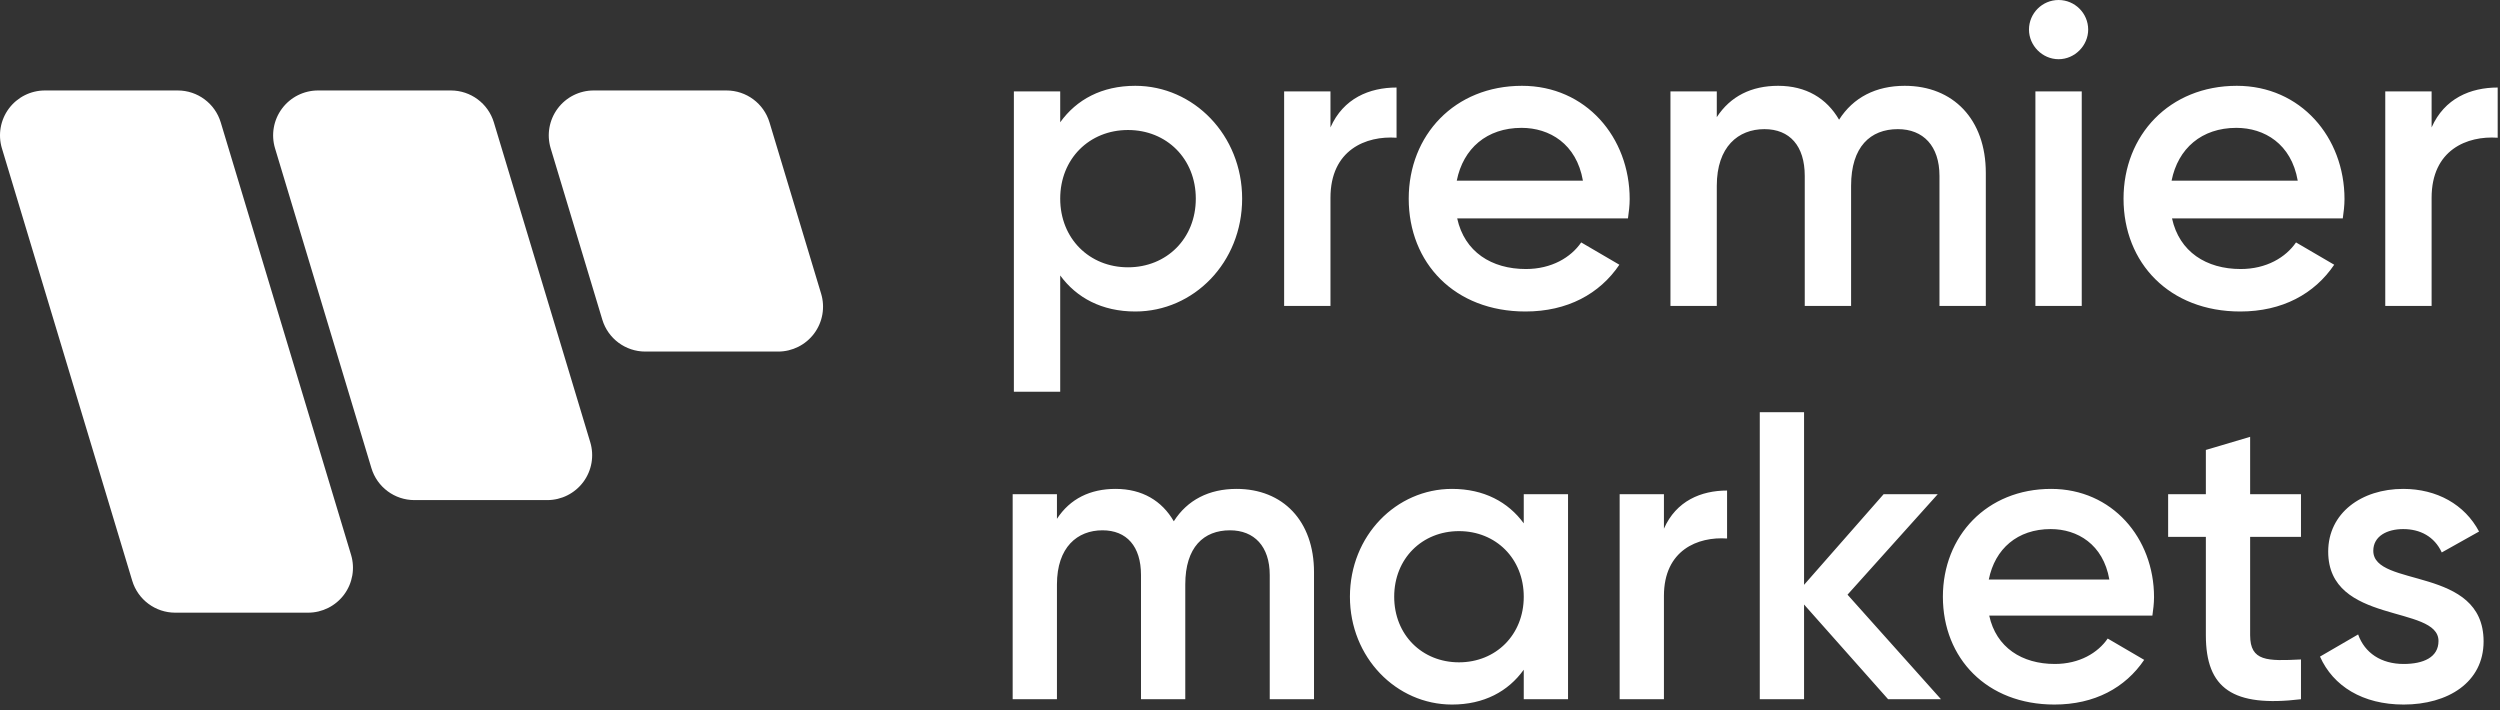
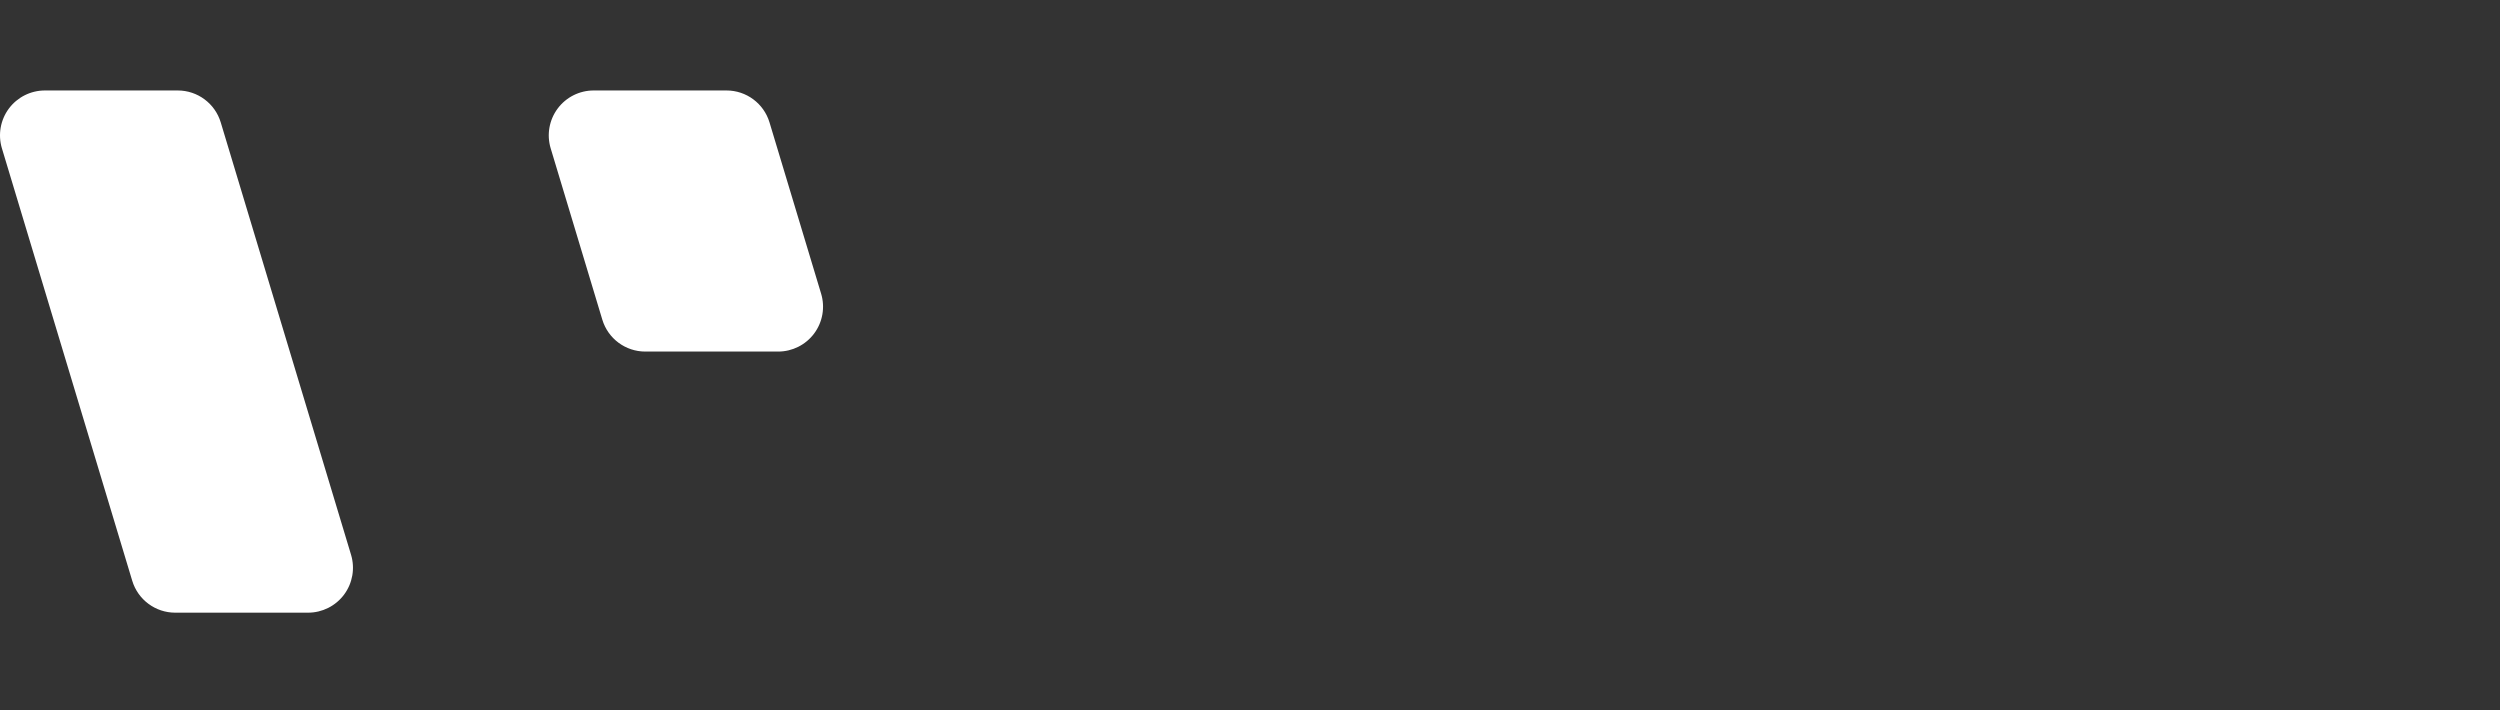
<svg xmlns="http://www.w3.org/2000/svg" width="271" height="77" viewBox="0 0 271 77" fill="none">
  <rect x="0" y="0" width="271" height="77" fill="#333333" stroke="none" />
  <path fill-rule="evenodd" clip-rule="evenodd" d="M23.929 13.27C23.31 11.214 21.416 9.807 19.269 9.807C15.491 9.807 9.483 9.807 4.867 9.807C3.328 9.807 1.879 10.535 0.96 11.771C0.043 13.007 -0.237 14.604 0.207 16.078C3.805 28.017 11.53 53.65 14.333 62.951C14.952 65.007 16.846 66.414 18.993 66.414C22.771 66.414 28.779 66.414 33.395 66.414C34.934 66.414 36.383 65.686 37.302 64.45C38.22 63.214 38.499 61.617 38.055 60.143C34.457 48.204 26.732 22.571 23.929 13.27Z" fill="white" />
-   <path fill-rule="evenodd" clip-rule="evenodd" d="M53.536 13.27C52.917 11.214 51.023 9.807 48.876 9.807C45.098 9.807 39.09 9.807 34.474 9.807C32.935 9.807 31.486 10.535 30.568 11.771C29.65 13.007 29.37 14.604 29.814 16.078C32.675 25.573 38.012 43.28 40.262 50.747C40.881 52.803 42.775 54.21 44.922 54.21C48.701 54.21 54.708 54.21 59.324 54.21C60.864 54.21 62.312 53.481 63.231 52.245C64.149 51.01 64.428 49.412 63.984 47.938C61.123 38.443 55.786 20.736 53.536 13.27Z" fill="white" />
  <path fill-rule="evenodd" clip-rule="evenodd" d="M83.415 13.27C82.796 11.214 80.902 9.807 78.755 9.807C74.977 9.807 68.969 9.807 64.353 9.807C62.814 9.807 61.365 10.535 60.447 11.771C59.529 13.007 59.249 14.604 59.693 16.078C61.417 21.797 63.9 30.036 65.29 34.648C65.909 36.704 67.803 38.11 69.949 38.11C73.728 38.11 79.736 38.11 84.351 38.11C85.891 38.11 87.34 37.382 88.258 36.146C89.176 34.911 89.456 33.313 89.011 31.839C87.288 26.12 84.805 17.881 83.415 13.27Z" fill="white" />
-   <path d="M123.067 9.302C129.392 9.302 134.648 14.651 134.648 21.534C134.648 28.464 129.392 33.766 123.067 33.766C119.439 33.766 116.695 32.278 114.927 29.86V42.464H109.904V9.907H114.927V13.255C116.695 10.79 119.439 9.302 123.067 9.302ZM122.276 28.976C126.462 28.976 129.625 25.86 129.625 21.534C129.625 17.209 126.462 14.093 122.276 14.093C118.09 14.093 114.927 17.209 114.927 21.534C114.927 25.86 118.09 28.976 122.276 28.976ZM144.223 13.813C145.619 10.651 148.456 9.488 151.386 9.488V14.93C148.084 14.697 144.223 16.232 144.223 21.441V33.162H139.2V9.907H144.223V13.813ZM157.96 23.674C158.751 27.301 161.681 29.162 165.402 29.162C168.193 29.162 170.285 27.906 171.402 26.278L175.541 28.697C173.402 31.859 169.913 33.766 165.355 33.766C157.681 33.766 152.705 28.511 152.705 21.534C152.705 14.651 157.681 9.302 164.983 9.302C171.913 9.302 176.657 14.883 176.657 21.581C176.657 22.278 176.564 23.023 176.471 23.674H157.96ZM157.914 19.581H171.588C170.89 15.581 167.96 13.86 164.937 13.86C161.17 13.86 158.611 16.093 157.914 19.581ZM206.472 9.302C211.727 9.302 215.262 12.93 215.262 18.744V33.162H210.239V19.069C210.239 15.813 208.472 13.999 205.728 13.999C202.751 13.999 200.658 15.906 200.658 20.139V33.162H195.635V19.069C195.635 15.813 194.007 13.999 191.263 13.999C188.426 13.999 186.1 15.906 186.1 20.139V33.162H181.077V9.907H186.1V12.697C187.589 10.418 189.868 9.302 192.751 9.302C195.775 9.302 198.007 10.651 199.356 12.976C200.891 10.558 203.356 9.302 206.472 9.302ZM223.15 6.418C221.382 6.418 219.941 4.93 219.941 3.209C219.941 1.442 221.382 0 223.15 0C224.917 0 226.359 1.442 226.359 3.209C226.359 4.93 224.917 6.418 223.15 6.418ZM220.638 33.162V9.907H225.661V33.162H220.638ZM235.447 23.674C236.238 27.301 239.168 29.162 242.888 29.162C245.679 29.162 247.772 27.906 248.888 26.278L253.028 28.697C250.888 31.859 247.4 33.766 242.842 33.766C235.168 33.766 230.191 28.511 230.191 21.534C230.191 14.651 235.168 9.302 242.47 9.302C249.4 9.302 254.144 14.883 254.144 21.581C254.144 22.278 254.051 23.023 253.958 23.674H235.447ZM235.4 19.581H249.074C248.377 15.581 245.447 13.86 242.423 13.86C238.656 13.86 236.098 16.093 235.4 19.581ZM263.586 13.813C264.982 10.651 267.819 9.488 270.749 9.488V14.93C267.447 14.697 263.586 16.232 263.586 21.441V33.162H258.563V9.907H263.586V13.813Z" fill="white" />
-   <path d="M134.039 52.996C139.061 52.996 142.439 56.463 142.439 62.018V75.796H137.639V62.329C137.639 59.218 135.95 57.485 133.328 57.485C130.484 57.485 128.484 59.307 128.484 63.352V75.796H123.684V62.329C123.684 59.218 122.129 57.485 119.506 57.485C116.795 57.485 114.573 59.307 114.573 63.352V75.796H109.773V53.574H114.573V56.241C115.995 54.063 118.173 52.996 120.929 52.996C123.817 52.996 125.951 54.285 127.24 56.507C128.706 54.196 131.062 52.996 134.039 52.996ZM165.175 53.574H169.975V75.796H165.175V72.596C163.487 74.951 160.864 76.373 157.398 76.373C151.354 76.373 146.332 71.262 146.332 64.685C146.332 58.063 151.354 52.996 157.398 52.996C160.864 52.996 163.487 54.419 165.175 56.73V53.574ZM158.153 71.796C162.153 71.796 165.175 68.818 165.175 64.685C165.175 60.552 162.153 57.574 158.153 57.574C154.154 57.574 151.131 60.552 151.131 64.685C151.131 68.818 154.154 71.796 158.153 71.796ZM180.37 57.307C181.703 54.285 184.414 53.174 187.214 53.174V58.374C184.059 58.152 180.37 59.618 180.37 64.596V75.796H175.57V53.574H180.37V57.307ZM210.404 75.796H204.671L195.56 65.529V75.796H190.76V44.685H195.56V63.396L204.182 53.574H210.049L200.271 64.463L210.404 75.796ZM215.631 66.729C216.386 70.196 219.186 71.974 222.742 71.974C225.408 71.974 227.408 70.774 228.475 69.218L232.43 71.529C230.386 74.551 227.053 76.373 222.697 76.373C215.364 76.373 210.609 71.351 210.609 64.685C210.609 58.107 215.364 52.996 222.342 52.996C228.964 52.996 233.497 58.33 233.497 64.729C233.497 65.396 233.408 66.107 233.319 66.729H215.631ZM215.586 62.818H228.653C227.986 58.996 225.186 57.352 222.297 57.352C218.697 57.352 216.253 59.485 215.586 62.818ZM249.426 58.196H243.915V68.862C243.915 71.707 245.781 71.662 249.426 71.485V75.796C242.048 76.684 239.115 74.64 239.115 68.862V58.196H235.026V53.574H239.115V48.774L243.915 47.352V53.574H249.426V58.196ZM257.265 59.707C257.265 63.752 269.221 61.307 269.221 69.529C269.221 73.973 265.353 76.373 260.555 76.373C256.11 76.373 252.91 74.373 251.488 71.174L255.621 68.774C256.332 70.774 258.11 71.974 260.555 71.974C262.687 71.974 264.333 71.262 264.333 69.485C264.333 65.529 252.377 67.751 252.377 59.796C252.377 55.618 255.977 52.996 260.508 52.996C264.154 52.996 267.175 54.685 268.73 57.618L264.687 59.885C263.888 58.152 262.333 57.352 260.508 57.352C258.777 57.352 257.265 58.107 257.265 59.707Z" fill="white" />
</svg>